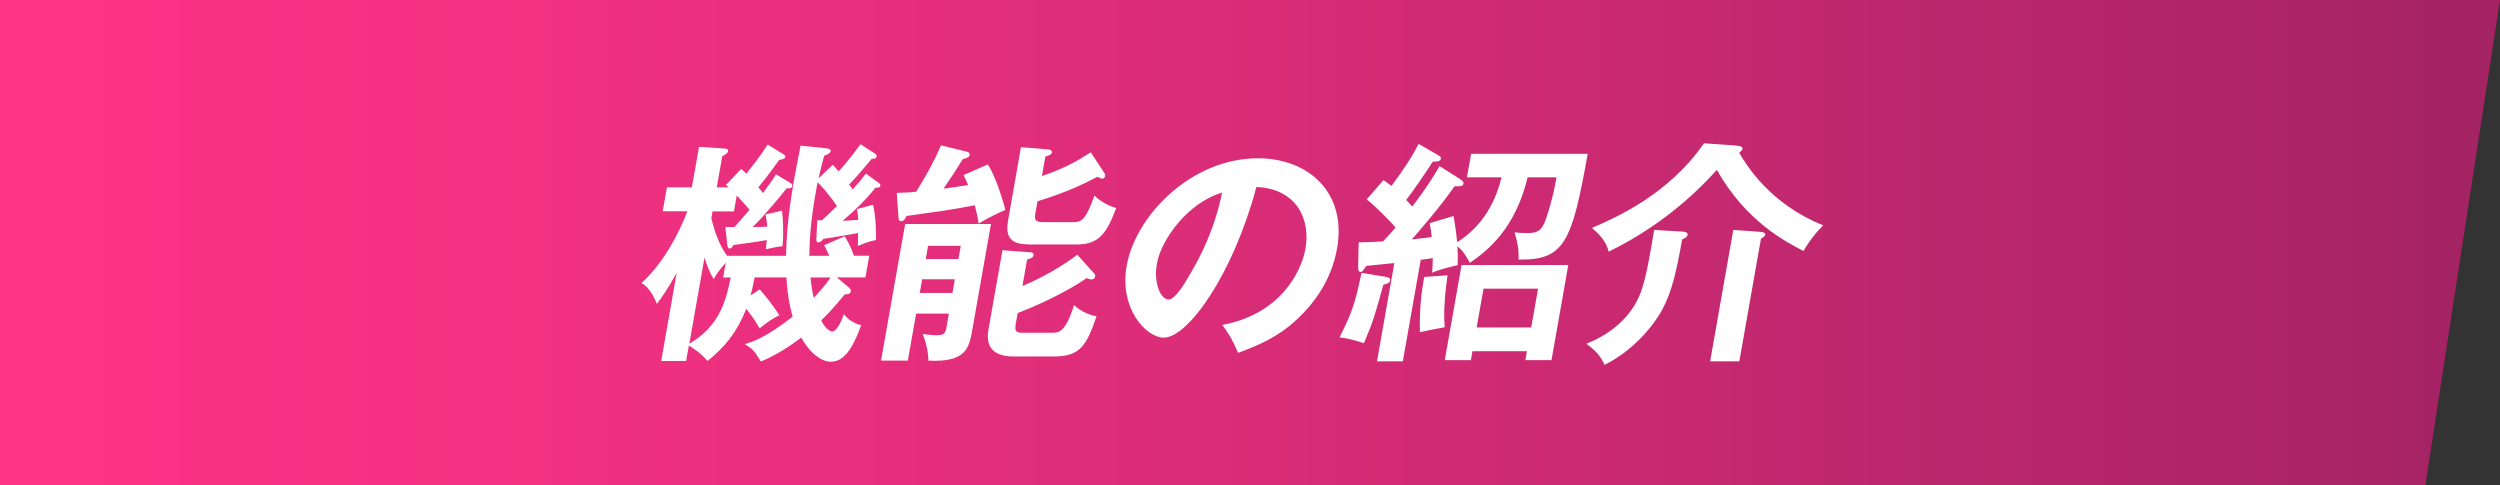
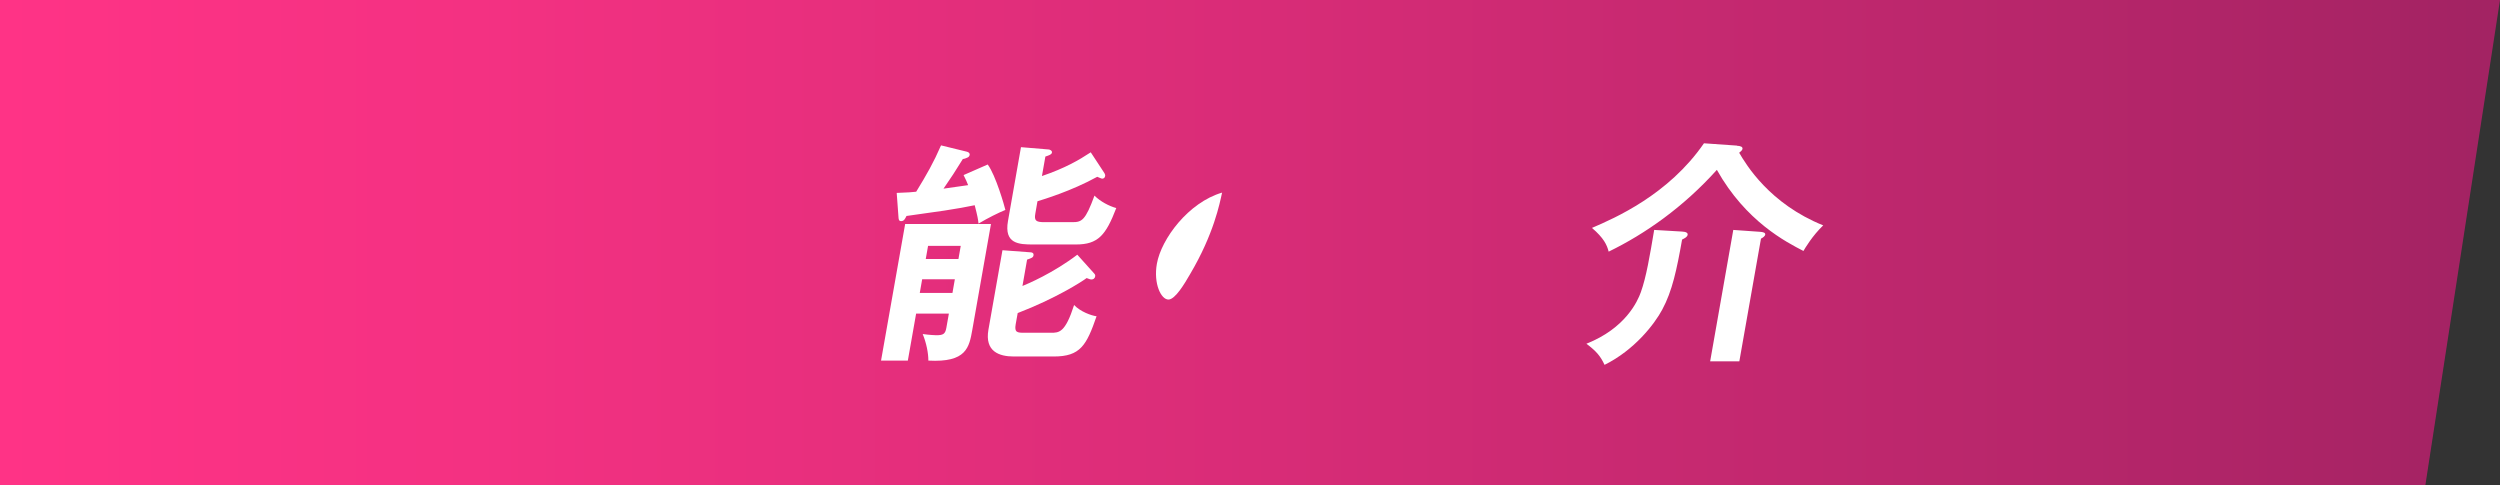
<svg xmlns="http://www.w3.org/2000/svg" id="_レイヤー_2" viewBox="0 0 335 65">
  <rect x="0" y="0" width="335" height="65" fill="#333333" stroke="none" />
  <defs>
    <style>.cls-1{fill:#fff;}.cls-2{fill:url(#_名称未設定グラデーション_7);}</style>
    <linearGradient id="_名称未設定グラデーション_7" x1="0" y1="32.5" x2="335" y2="32.5" gradientUnits="userSpaceOnUse">
      <stop offset="0" stop-color="#ff3386" />
      <stop offset=".19" stop-color="#f43182" />
      <stop offset=".51" stop-color="#d82c77" />
      <stop offset=".93" stop-color="#ab2466" />
      <stop offset=".99" stop-color="#a32363" />
    </linearGradient>
  </defs>
  <g id="_レイヤー_2-2">
    <polygon class="cls-2" points="325 65 0 65 0 0 335 0 325 65" />
-     <path class="cls-1" d="m105.84,24.48c.2.13.37.22.33.44-.05.28-.31.35-.75.31-.32.41-2.98,3.69-4.57,5.2.35,0,1.52-.03,1.96-.06-.04-.5-.05-.63-.22-1.64l2.2-.5c.13,1.07.25,2.87.07,4.76-.83.09-1.32.19-2.24.41.03-.19.13-1.07.12-1.23-1.3.25-3.82.57-4.46.66-.14.28-.3.47-.49.47-.25,0-.3-.25-.33-.47l-.26-2.42c.25,0,.85.03,1.23,0,.44-.5.94-1.04,2.01-2.3-.54-.66-1.13-1.29-1.71-1.92l-.38,2.14h-2.87l-.16.91c.45,1.89,1.05,3.53,2.1,5.04h7.91c.05-2.27.21-5.29,1.1-10.33.32-1.83.72-3.72.85-4.44l3.34.35c.34.03.74.09.69.38s-.47.5-.87.63c-.25.88-.45,1.67-.75,3.02l1.89-1.8c.41.38.53.57.79.88,1.26-1.42,1.91-2.24,2.94-3.65l1.89,1.23c.14.1.31.22.27.44-.05.28-.3.28-.65.28-1.36,1.64-2.11,2.49-3.04,3.46.23.28.36.47.48.66.9-1.01,1.39-1.61,1.76-2.14l1.73,1.26c.17.13.24.22.22.38-.05.28-.4.28-.64.25-1.52,1.86-2.77,3.05-4.41,4.44.25,0,1.15-.06,2.1-.12-.03-.35-.06-.72-.18-1.45l2.15-.57c.42,1.7.39,3.84.4,4.72-1.01.19-1.96.6-2.44.79.02-.44.04-.76.02-1.73-.72.16-3.93.69-4.64.79-.18.28-.43.47-.65.47-.28,0-.3-.25-.29-.47l.13-2.52c.09.03.5.03.62.03.67-.6,1.39-1.29,2.01-1.92-.2-.31-1.46-2.08-2.59-3.18-1.03,5.32-1.06,7.97-1.11,9.86h2.68c-.29-.66-.46-.98-.7-1.42l2.76-1.2c.29.47.78,1.29,1.24,2.61h2.05l-.51,2.9h-3.84l1.62,1.35c.08.06.3.25.26.5-.07.38-.42.44-.8.41-1.52,1.86-2.53,2.9-3.17,3.5.44.91,1.06,1.48,1.47,1.48.76,0,1.4-1.86,1.58-2.33.55.79,1.53,1.35,2.32,1.48-1.28,3.53-2.5,4.91-4.08,4.91-1.07,0-2.65-.88-3.96-3.24-.36.28-2.81,2.17-5.42,3.21-.86-1.39-.98-1.61-2.17-2.33.96-.28,2.62-.72,6.44-3.68-.18-.57-.68-2.39-.84-5.26h-4.25c-.28,1.42-.45,2.02-.55,2.42l1.22-.82c.84.94,1.89,2.3,2.63,3.46-1.04.54-1.51.88-2.64,1.76-.64-1.17-1.52-2.27-1.78-2.61-1.29,3.21-2.89,5.13-5.2,6.99-.76-.88-1.37-1.35-2.5-2.08l-.37,2.08h-3.34l2.08-11.81c-1.24,2.24-2,3.28-2.65,4.16-.77-1.86-1.46-2.42-2.06-2.8,2.85-2.58,4.95-6.49,6.14-9.61h-3.31l.57-3.21h3.34l.96-5.42,3.36.22c.16,0,.59.03.54.35-.06.32-.51.57-.78.66l-.74,4.19h1.61l-.38-.32,2.05-2.14c.3.25.41.35.68.63.81-1.01,1.86-2.33,2.86-3.9l2.05,1.26c.2.12.34.22.31.41-.04.22-.38.35-.82.38-1.22,1.76-2.43,3.25-2.79,3.69.14.13.21.22.62.76,1.16-1.58,1.37-1.89,1.74-2.52l1.88,1.13Zm-13.47,21.58c3.94-2.33,4.87-5.48,5.54-8.88h-1.01l.35-1.98c-1.07,1.23-1.25,1.58-1.62,2.2-.54-.88-.77-1.54-1.23-2.87l-2.03,11.53Zm16.24-8.88c.05.6.18,1.64.43,2.74.93-.98,1.72-1.92,2.25-2.74h-2.68Z" />
    <path class="cls-1" d="m122.76,42.02l-1.11,6.3h-3.59l3.23-18.3h11.5l-2.5,14.17c-.42,2.36-.78,4.41-5.89,4.13.01-.98-.27-2.39-.76-3.56.95.13,1.64.16,1.8.16.91,0,1.22-.13,1.37-.98l.34-1.92h-4.38Zm9.6-19.97c1.07,1.45,2.24,5.54,2.36,6.08-.99.41-2.26,1.04-3.6,1.83-.06-.57-.12-.95-.51-2.46-.88.19-2.58.5-4.07.72-4.26.6-4.71.66-5.07.72-.2.41-.34.69-.72.69-.31,0-.33-.25-.35-.5l-.24-3.28c1.52-.06,2.06-.09,2.61-.16,1.41-2.3,2.33-3.91,3.33-6.21l3.47.85c.24.06.4.22.37.41-.03.19-.15.32-.32.38-.14.06-.34.16-.6.19-1.23,1.98-1.36,2.17-2.59,3.97,1.61-.22,2.55-.35,3.3-.47-.15-.41-.29-.69-.61-1.35l3.24-1.42Zm-4.73,17.2l.32-1.83h-4.38l-.32,1.83h4.38Zm.8-4.54l.31-1.76h-4.38l-.31,1.76h4.38Zm18.15,1.89c.19.19.2.31.17.44-.06.32-.29.41-.51.41-.16,0-.27-.06-.63-.19-.66.5-4.17,2.74-9.24,4.69l-.27,1.51c-.19,1.1.21,1.13,1.19,1.13h3.53c1.1,0,1.92,0,3.11-3.72.82.88,2.3,1.42,3.01,1.51-1.35,3.91-2.18,5.39-5.74,5.39h-5.35c-1.95,0-3.91-.66-3.4-3.59l1.88-10.65,3.76.28c.16,0,.46.06.4.41-.05.28-.22.35-.86.57l-.62,3.53c.64-.25,4.12-1.73,7.35-4.19l2.21,2.46Zm1.42-13.39c.07.13.11.25.09.38-.04.25-.22.35-.41.35-.09,0-.56-.22-.65-.25-3.49,1.92-7.18,3.02-8.01,3.28l-.29,1.67c-.16.91.08,1.13,1.19,1.13h3.78c1.26,0,1.74-.22,2.96-3.56.77.79,1.99,1.42,2.92,1.67-1.4,3.65-2.44,4.88-5.4,4.88h-5.73c-1.89,0-3.93-.06-3.38-3.15l1.74-9.89,3.72.31c.13,0,.48.16.43.41-.04.25-.31.35-.88.54l-.46,2.61c3.12-1.07,4.91-2.11,6.54-3.18l1.84,2.8Z" />
-     <path class="cls-1" d="m163.78,43.54c7.68-1.42,10.58-6.96,11.16-10.27.64-3.65-.96-7.94-6.58-8.22-3.14,11.75-9.17,20.19-12.41,20.19-2.43,0-5.98-3.97-4.98-9.61,1.18-6.71,8.62-14.42,17.6-14.42,6.71,0,11.92,4.54,10.6,12.06-.83,4.69-3.48,7.75-5.4,9.54-2.57,2.42-5.38,3.56-7.87,4.47-.67-1.58-1.12-2.39-2.11-3.75Zm-8.76-8.19c-.47,2.68.57,4.79,1.55,4.79.91,0,2.17-2.14,2.9-3.4,3.19-5.39,3.97-9.48,4.29-10.93-4.52,1.32-8.15,6.21-8.74,9.54Z" />
-     <path class="cls-1" d="m185.8,37.11c.18.03.53.19.49.44-.07.41-.53.5-.92.6-1.22,4.41-1.37,4.92-2.61,7.84-.83-.28-2.12-.66-3.26-.79,1.78-3.5,2.16-4.91,2.94-8.63l3.37.54Zm9.84-13.1c.31.19.5.38.47.57-.07.41-.38.38-1.2.38-1.74,2.55-5.34,6.71-5.73,7.12,1.63-.16,2.22-.25,2.67-.32-.09-.94-.17-1.35-.27-1.86l3.19-.95c.32,1.73.4,2.71.49,3.5,3.57-2.21,5.23-5.7,5.94-8.69h-4.63l.56-3.15h15.62c-2.11,11.97-3.18,14.27-9.27,14.17.08-1.2-.13-2.3-.52-3.65.46.06.9.1,1.65.1,1.29,0,1.96-.19,2.53-1.83.91-2.68,1.26-4.63,1.43-5.64h-3.87c-1.32,5.51-4.04,9.01-7.75,11.46-.24-.44-.79-1.58-1.66-2.21.07,1.01.07,1.76.03,2.52-.39.09-2.16.47-3.42,1.01.06-.88.1-1.26.09-1.95-.29.03-.62.09-1.61.22l-2.4,13.61h-3.46l2.32-13.17c-.9.09-2.76.28-3.75.38-.13.22-.29.41-.42.57-.09.13-.17.25-.36.25-.28,0-.33-.44-.32-.69l.07-3.28c1.2-.03,2.09-.06,3.27-.13.27-.28.66-.69,1.68-1.86-.52-.63-2.6-2.77-3.87-3.78l2.25-2.58c.5.35.7.5,1.06.79,1.53-2.08,2.67-3.72,3.64-5.64l2.63,1.51c.26.16.39.28.36.47-.08.44-.73.41-1.07.38-1.12,1.73-2.81,4.16-3.59,5.16.25.22.4.41.82.88,2.3-3.02,3.17-4.6,3.66-5.42l2.75,1.73Zm-1.67,12.88c-.57,3.94-.46,5.99-.38,6.96-.61.09-2.93.57-3.33.66-.03-3.06.13-4.82.58-7.4l3.13-.22Zm3.34,10.17l-.21,1.2h-3.5l2.25-12.75h14.3l-2.25,12.75h-3.5l.21-1.2h-7.31Zm7.87-3.18l.92-5.2h-7.31l-.92,5.2h7.31Z" />
+     <path class="cls-1" d="m163.78,43.54Zm-8.76-8.19c-.47,2.68.57,4.79,1.55,4.79.91,0,2.17-2.14,2.9-3.4,3.19-5.39,3.97-9.48,4.29-10.93-4.52,1.32-8.15,6.21-8.74,9.54Z" />
    <path class="cls-1" d="m225.4,31.03c.56.03.79.19.74.44-.05.28-.36.44-.74.63-.71,4-1.31,6.9-2.66,9.39-1.04,1.95-3.73,5.42-7.73,7.4-.57-1.23-1.15-1.86-2.43-2.83,5.25-2.08,6.86-5.7,7.29-6.9.73-2.02,1.21-4.91,1.79-8.35l3.74.22Zm7.35-11.5c.47.03.8.13.74.44-.03.16-.25.35-.44.5.92,1.57,4.05,6.83,11.26,9.73-1.44,1.38-2.43,3.05-2.65,3.43-2.31-1.2-7.71-3.94-11.6-10.87-4.5,5.01-9.64,8.6-14.5,10.96-.22-.88-.65-1.83-2.24-3.18,3.07-1.32,10.26-4.44,15.01-11.34l4.42.31Zm3.07,11.53c.47.03.76.13.72.38-.03.19-.26.38-.57.54l-2.9,16.44h-3.91l3.1-17.61,3.55.25Z" />
  </g>
</svg>